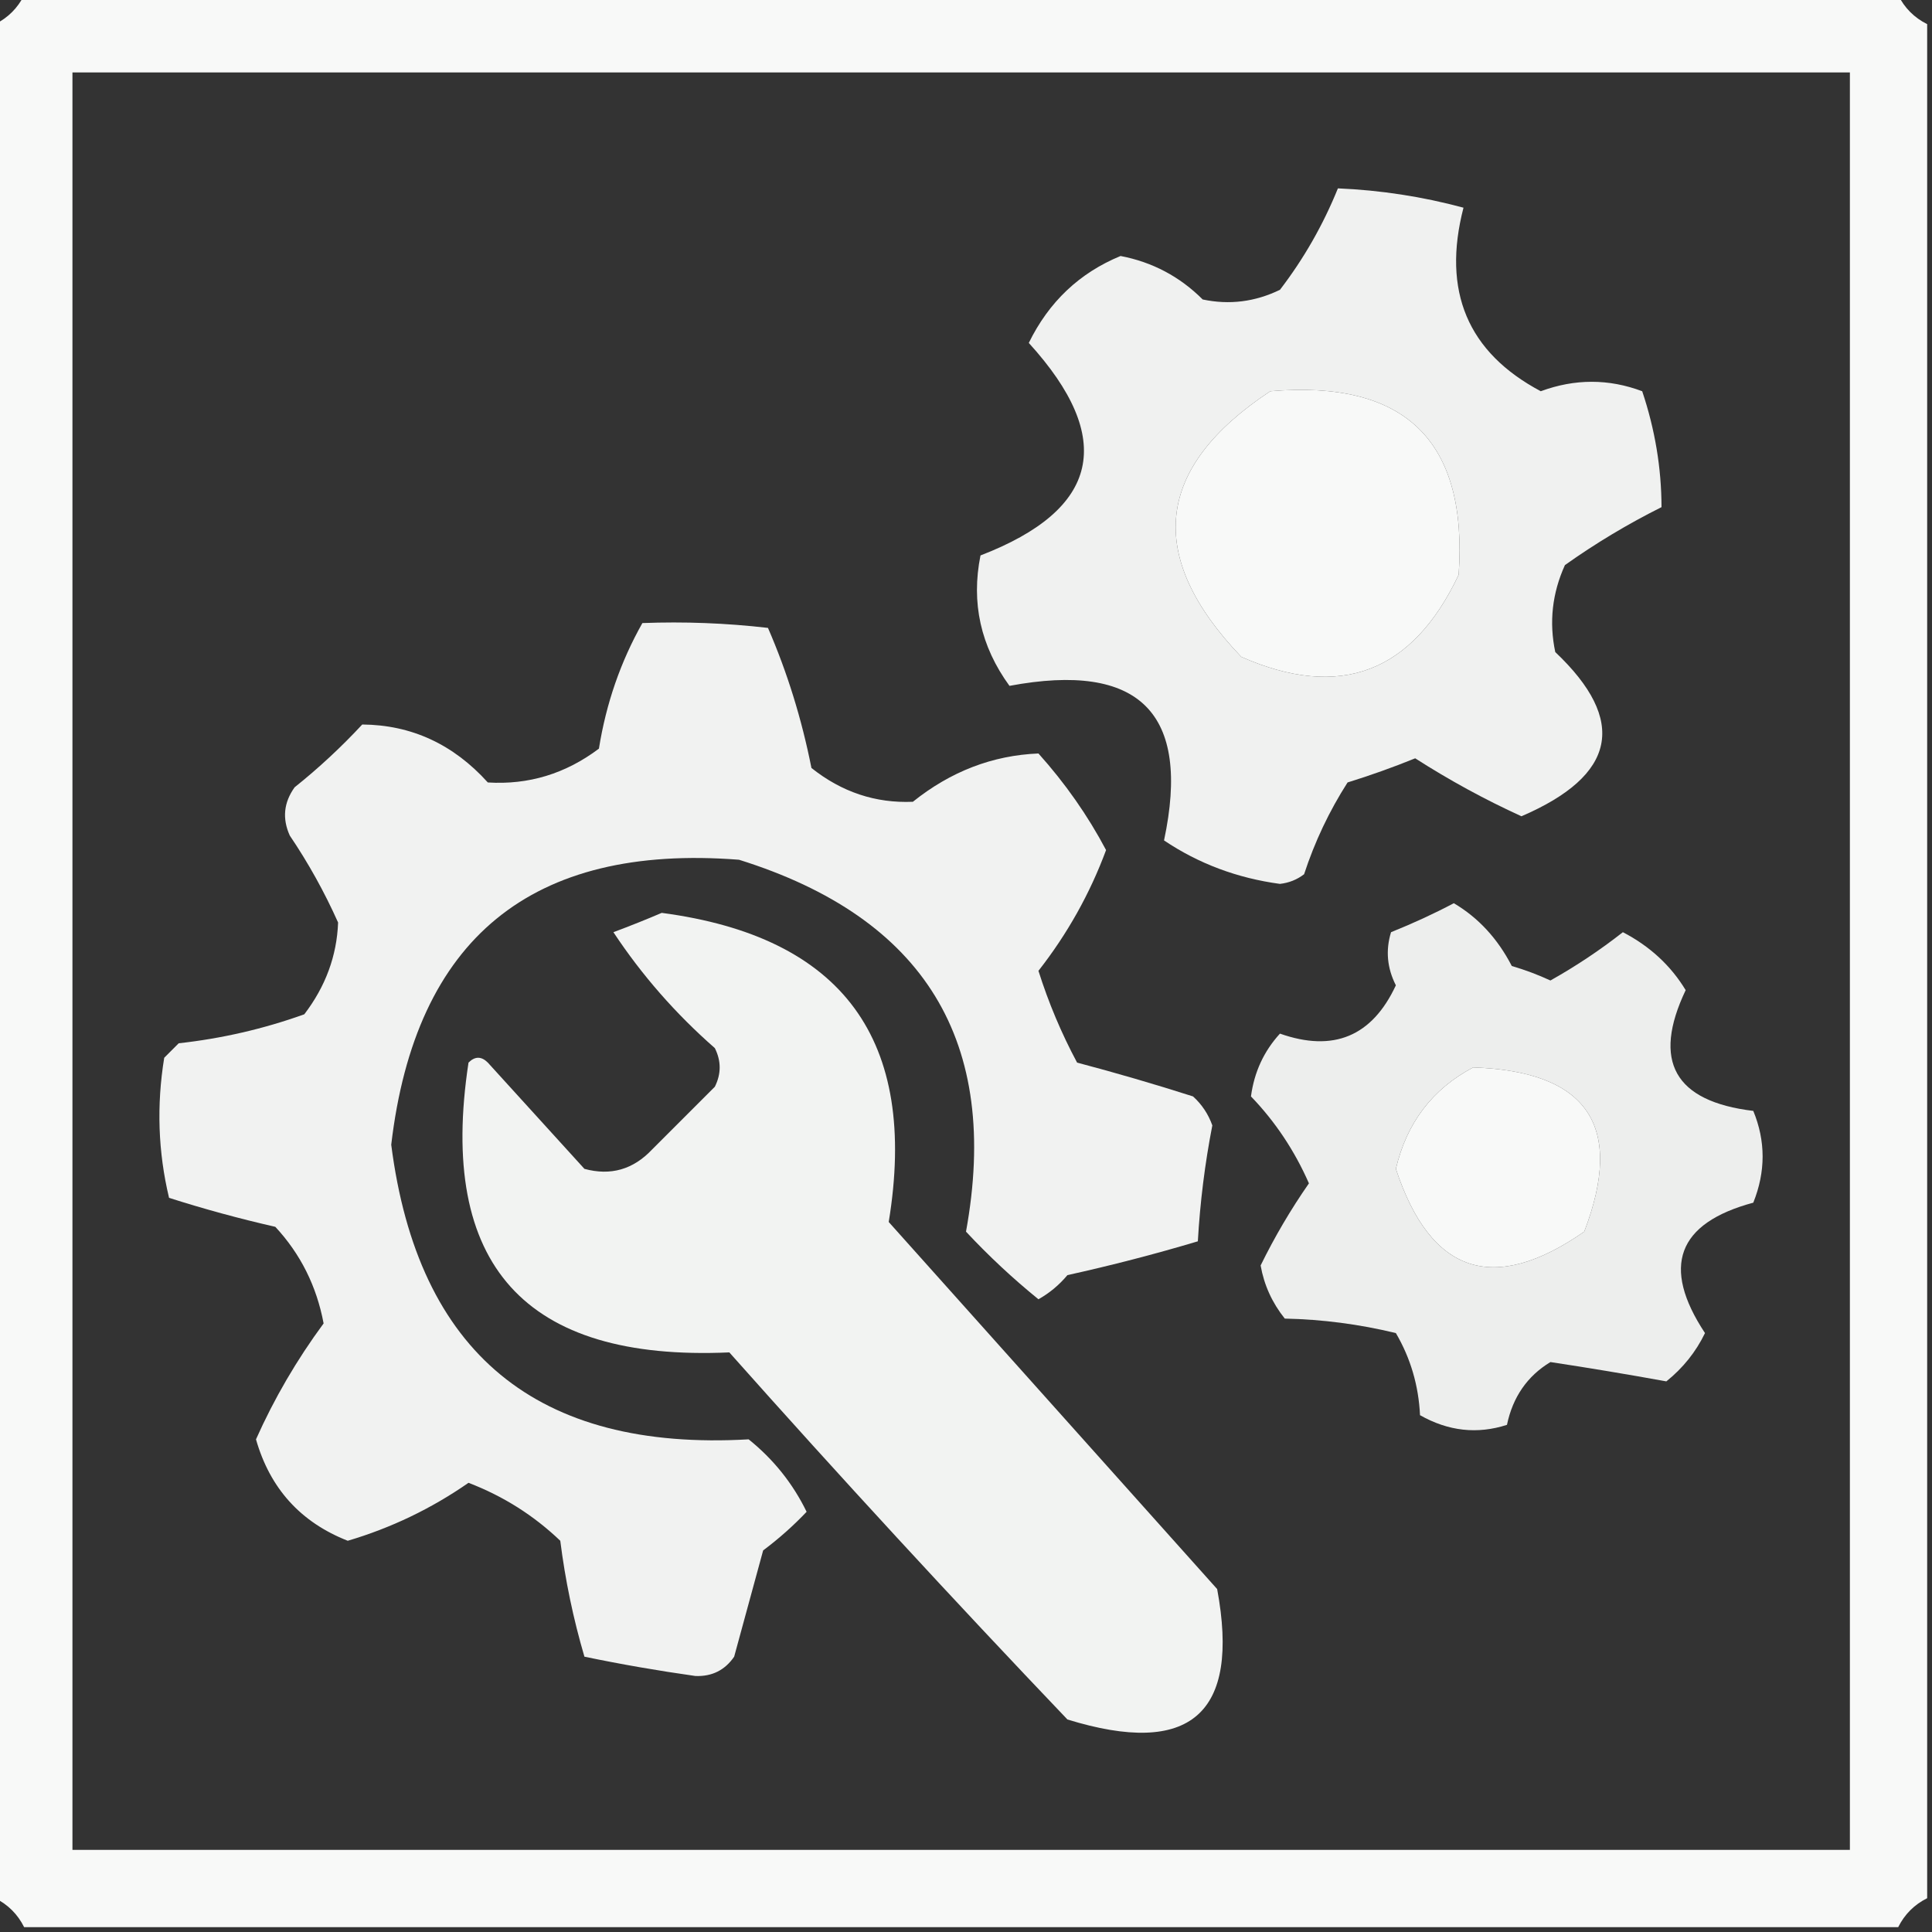
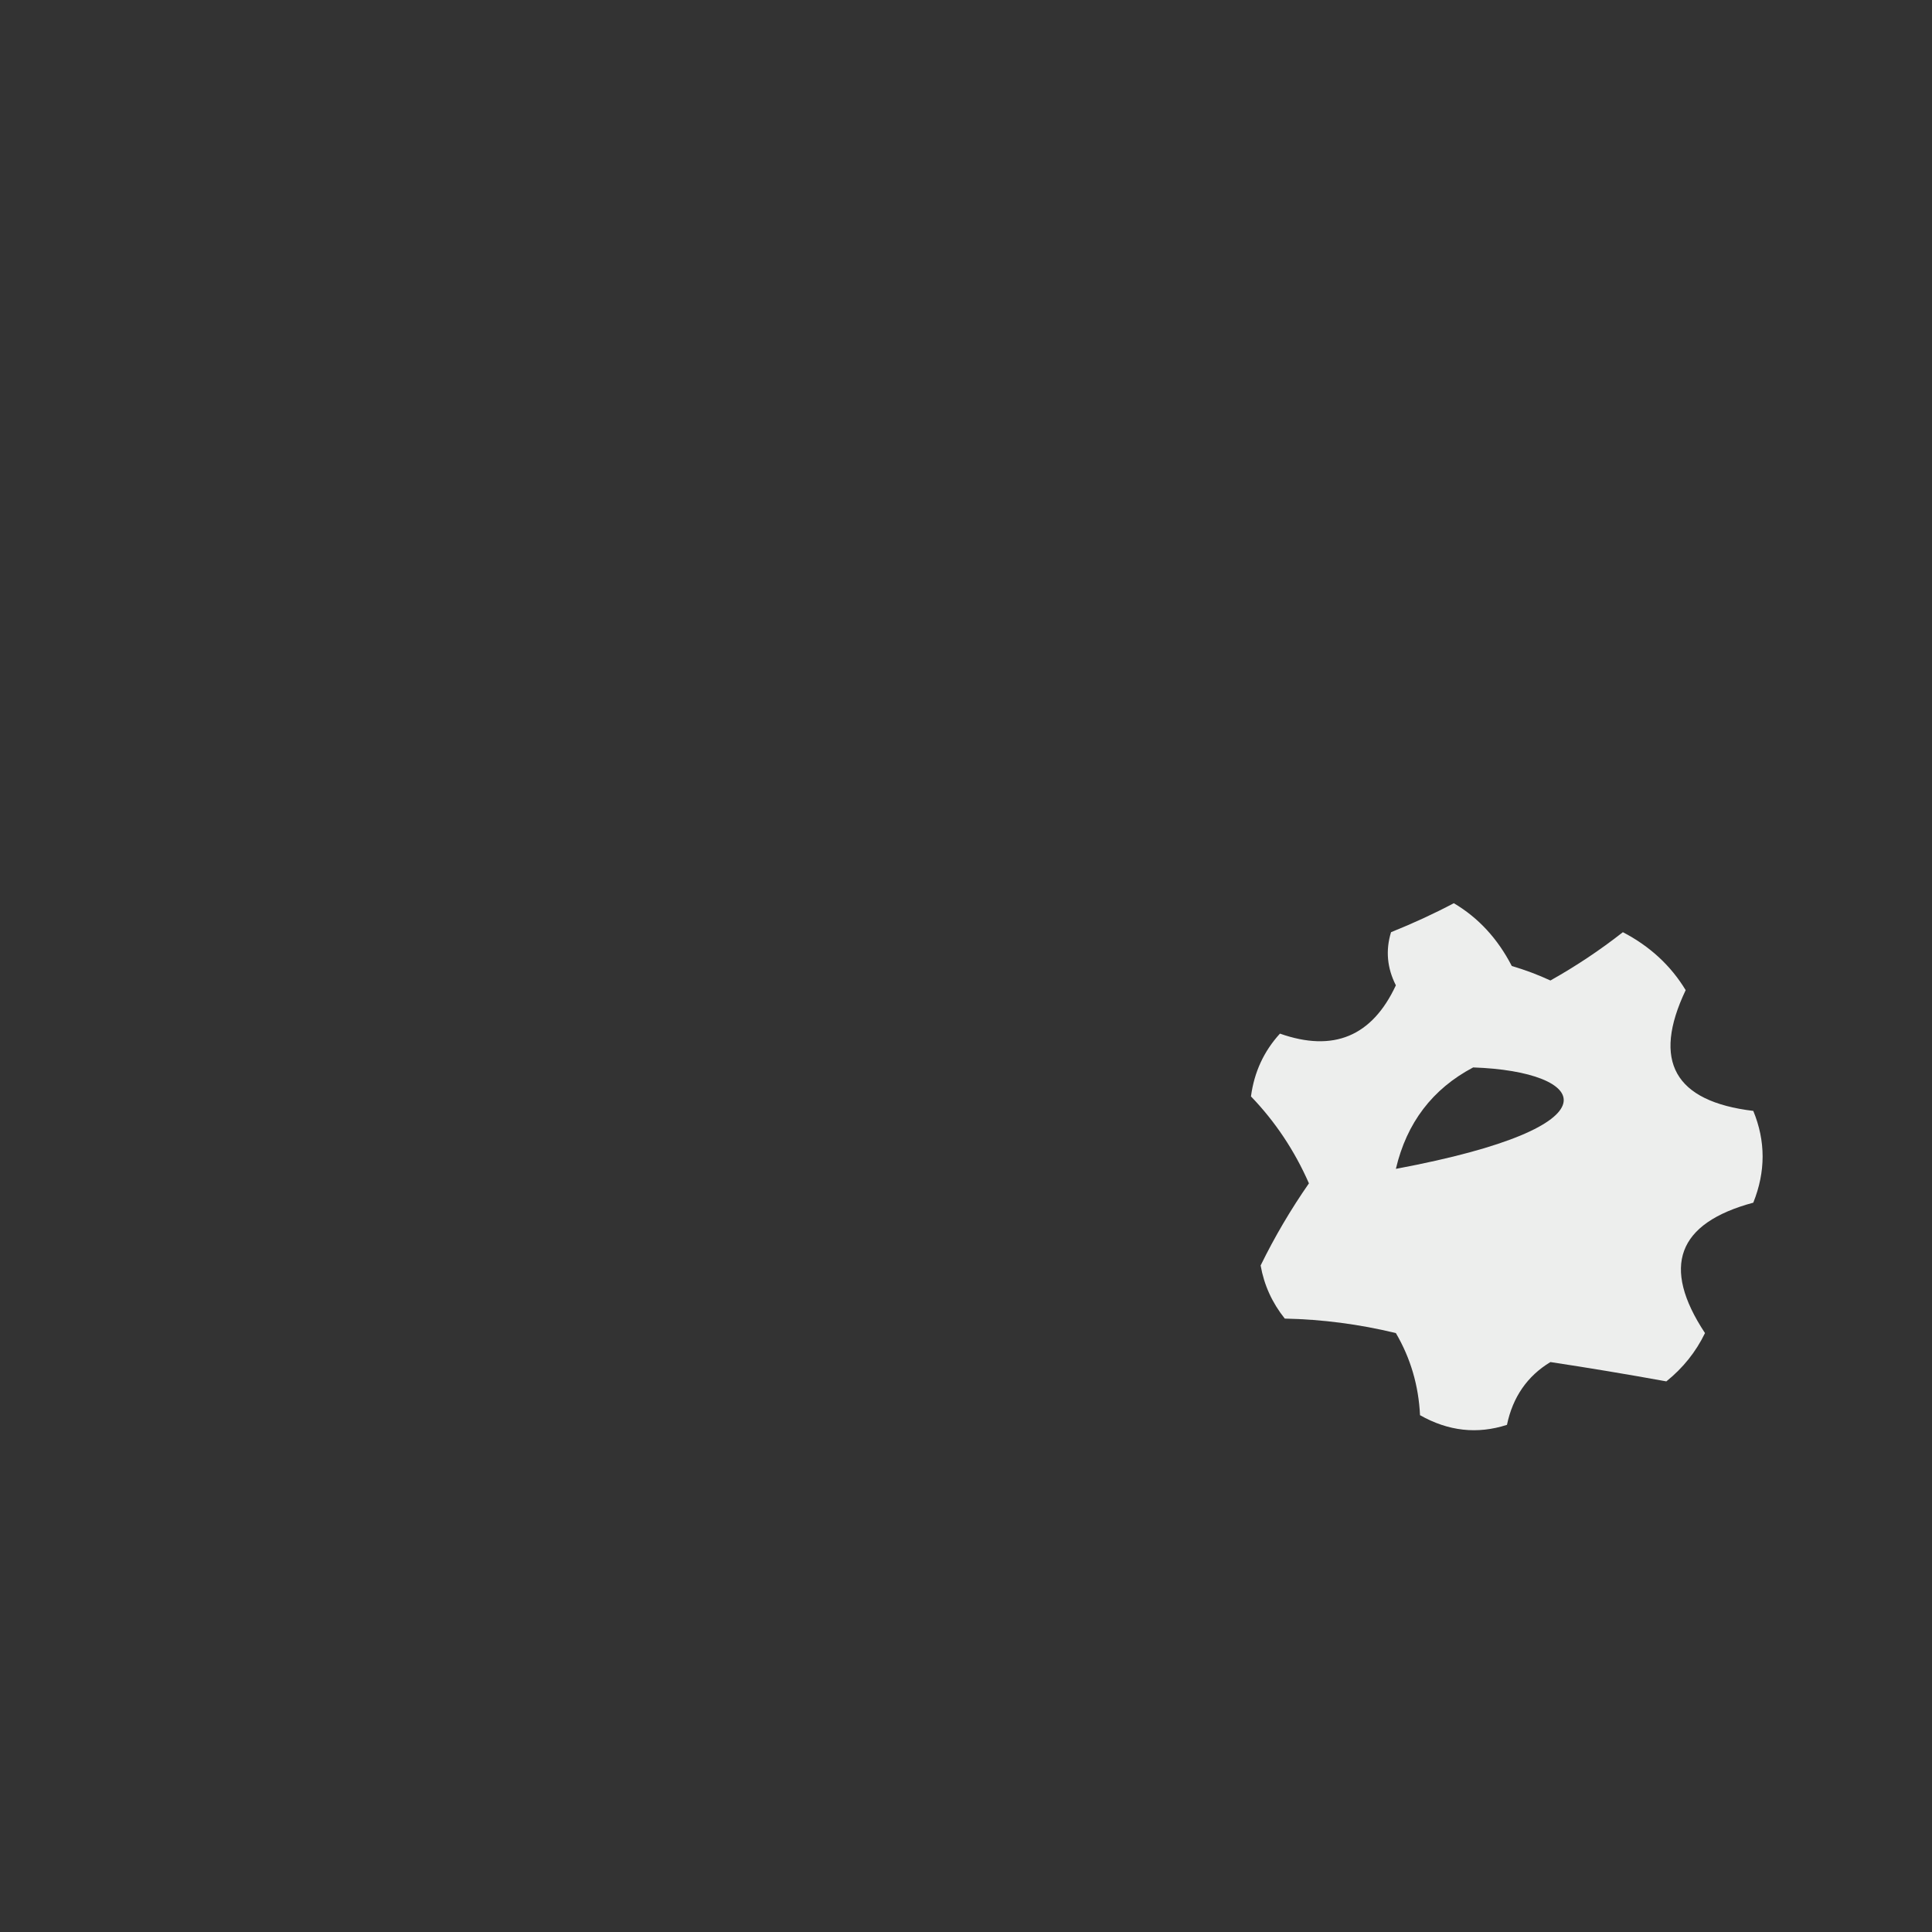
<svg xmlns="http://www.w3.org/2000/svg" version="1.1" width="200px" height="200px" style="shape-rendering:geometricPrecision; text-rendering:geometricPrecision; image-rendering:optimizeQuality; fill-rule:evenodd; clip-rule:evenodd">
  <rect width="100%" height="100%" fill="#333333" stroke="none" />
  <g>
-     <path style="opacity:0.967" fill="#fefffe" d="M 2.5,-0.5 C 67.167,-0.5 131.833,-0.5 196.5,-0.5C 197.167,0.833 198.167,1.833 199.5,2.5C 199.5,67.167 199.5,131.833 199.5,196.5C 198.167,197.167 197.167,198.167 196.5,199.5C 131.833,199.5 67.167,199.5 2.5,199.5C 1.833,198.167 0.833,197.167 -0.5,196.5C -0.5,131.833 -0.5,67.167 -0.5,2.5C 0.833,1.833 1.833,0.833 2.5,-0.5 Z M 7.5,7.5 C 68.833,7.5 130.167,7.5 191.5,7.5C 191.5,68.833 191.5,130.167 191.5,191.5C 130.167,191.5 68.833,191.5 7.5,191.5C 7.5,130.167 7.5,68.833 7.5,7.5 Z M 131.5,40.5 C 145.47,39.305 151.97,45.638 151,59.5C 146.207,69.652 138.707,72.485 128.5,68C 118.533,57.571 119.533,48.405 131.5,40.5 Z M 152.5,110.5 C 164.357,110.9 168.191,116.567 164,127.5C 154.586,134.042 148.086,131.875 144.5,121C 145.622,116.226 148.289,112.726 152.5,110.5 Z" />
+     </g>
+   <g>
+     </g>
+   <g>
+     </g>
+   <g>
+     <path style="opacity:0.917" fill="#fefffe" d="M 150.5,93.5 C 153.038,95.001 155.038,97.168 156.5,100C 157.872,100.402 159.205,100.902 160.5,101.5C 163.146,100.014 165.646,98.348 168,96.5C 170.792,97.953 172.959,99.953 174.5,102.5C 171.005,109.852 173.338,114.019 181.5,115C 182.787,118.125 182.787,121.291 181.5,124.5C 173.625,126.622 171.958,131.122 176.5,138C 175.561,139.944 174.227,141.611 172.5,143C 168.469,142.268 164.469,141.601 160.5,141C 158.106,142.448 156.606,144.614 156,147.5C 152.93,148.492 149.93,148.159 147,146.5C 146.853,143.429 146.02,140.596 144.5,138C 140.706,137.079 136.873,136.579 133,136.5C 131.692,134.866 130.858,133.032 130.5,131C 131.944,128.051 133.61,125.218 135.5,122.5C 134.012,119.111 132.012,116.111 129.5,113.5C 129.833,110.99 130.833,108.823 132.5,107C 138.039,108.952 142.039,107.285 144.5,102C 143.591,100.211 143.424,98.377 144,96.5C 146.294,95.578 148.461,94.578 150.5,93.5 Z M 152.5,110.5 C 148.289,112.726 145.622,116.226 144.5,121C 168.191,116.567 164.357,110.9 152.5,110.5 Z" />
  </g>
  <g>
-     <path style="opacity:0.926" fill="#fefffe" d="M 138.5,19.5 C 142.913,19.687 147.246,20.354 151.5,21.5C 149.263,30.146 151.93,36.479 159.5,40.5C 163.032,39.197 166.532,39.197 170,40.5C 171.324,44.446 171.991,48.446 172,52.5C 168.501,54.248 165.168,56.248 162,58.5C 160.682,61.406 160.348,64.406 161,67.5C 168.498,74.599 167.332,80.266 157.5,84.5C 153.71,82.771 150.044,80.771 146.5,78.5C 144.205,79.432 141.871,80.265 139.5,81C 137.599,83.97 136.099,87.136 135,90.5C 134.275,91.058 133.442,91.392 132.5,91.5C 128.076,90.903 124.076,89.403 120.5,87C 123.309,73.808 117.976,68.475 104.5,71C 101.515,66.898 100.515,62.398 101.5,57.5C 113.854,52.741 115.521,45.408 106.5,35.5C 108.576,31.254 111.743,28.254 116,26.5C 119.296,27.131 122.13,28.631 124.5,31C 127.257,31.584 129.923,31.25 132.5,30C 134.963,26.791 136.963,23.291 138.5,19.5 Z M 131.5,40.5 C 119.533,48.405 118.533,57.571 128.5,68C 138.707,72.485 146.207,69.652 151,59.5C 151.97,45.638 145.47,39.305 131.5,40.5 Z" />
-   </g>
-   <g>
-     <path style="opacity:0.935" fill="#fefffe" d="M 66.5,64.5 C 70.846,64.334 75.179,64.501 79.5,65C 81.494,69.593 82.994,74.426 84,79.5C 87.136,81.996 90.636,83.163 94.5,83C 98.417,79.86 102.75,78.194 107.5,78C 110.279,81.097 112.612,84.43 114.5,88C 112.827,92.51 110.494,96.677 107.5,100.5C 108.545,103.806 109.878,106.973 111.5,110C 115.535,111.067 119.535,112.234 123.5,113.5C 124.415,114.328 125.081,115.328 125.5,116.5C 124.732,120.445 124.232,124.445 124,128.5C 119.57,129.824 115.07,130.991 110.5,132C 109.646,133.022 108.646,133.855 107.5,134.5C 104.849,132.35 102.349,130.017 100,127.5C 103.584,107.852 95.75,95.018 76.5,89C 55.012,87.325 43.012,97.159 40.5,118.5C 43.269,140.091 55.602,150.258 77.5,149C 80.07,151.067 82.07,153.567 83.5,156.5C 82.135,157.941 80.635,159.274 79,160.5C 78,164.167 77,167.833 76,171.5C 75.044,172.894 73.711,173.561 72,173.5C 68.129,172.954 64.296,172.288 60.5,171.5C 59.345,167.573 58.512,163.573 58,159.5C 55.255,156.875 52.089,154.875 48.5,153.5C 44.656,156.172 40.489,158.172 36,159.5C 31.119,157.583 27.952,154.083 26.5,149C 28.389,144.769 30.722,140.769 33.5,137C 32.776,133.14 31.109,129.807 28.5,127C 24.789,126.156 21.123,125.156 17.5,124C 16.365,119.252 16.198,114.419 17,109.5C 17.5,109 18,108.5 18.5,108C 22.968,107.507 27.302,106.507 31.5,105C 33.702,102.118 34.869,98.951 35,95.5C 33.587,92.339 31.92,89.339 30,86.5C 29.203,84.741 29.369,83.075 30.5,81.5C 32.984,79.517 35.317,77.35 37.5,75C 42.59,75.04 46.924,77.04 50.5,81C 54.714,81.263 58.548,80.097 62,77.5C 62.745,72.828 64.245,68.494 66.5,64.5 Z" />
-   </g>
-   <g>
-     <path style="opacity:0.917" fill="#fefffe" d="M 150.5,93.5 C 153.038,95.001 155.038,97.168 156.5,100C 157.872,100.402 159.205,100.902 160.5,101.5C 163.146,100.014 165.646,98.348 168,96.5C 170.792,97.953 172.959,99.953 174.5,102.5C 171.005,109.852 173.338,114.019 181.5,115C 182.787,118.125 182.787,121.291 181.5,124.5C 173.625,126.622 171.958,131.122 176.5,138C 175.561,139.944 174.227,141.611 172.5,143C 168.469,142.268 164.469,141.601 160.5,141C 158.106,142.448 156.606,144.614 156,147.5C 152.93,148.492 149.93,148.159 147,146.5C 146.853,143.429 146.02,140.596 144.5,138C 140.706,137.079 136.873,136.579 133,136.5C 131.692,134.866 130.858,133.032 130.5,131C 131.944,128.051 133.61,125.218 135.5,122.5C 134.012,119.111 132.012,116.111 129.5,113.5C 129.833,110.99 130.833,108.823 132.5,107C 138.039,108.952 142.039,107.285 144.5,102C 143.591,100.211 143.424,98.377 144,96.5C 146.294,95.578 148.461,94.578 150.5,93.5 Z M 152.5,110.5 C 148.289,112.726 145.622,116.226 144.5,121C 148.086,131.875 154.586,134.042 164,127.5C 168.191,116.567 164.357,110.9 152.5,110.5 Z" />
-   </g>
-   <g>
-     <path style="opacity:0.941" fill="#fefffe" d="M 68.5,94.5 C 87.258,96.983 95.091,107.65 92,126.5C 103.333,139.167 114.667,151.833 126,164.5C 128.398,177.429 123.232,181.929 110.5,178C 98.6,165.523 86.934,152.857 75.5,140C 54.309,140.944 45.309,130.944 48.5,110C 49.167,109.333 49.833,109.333 50.5,110C 53.833,113.667 57.167,117.333 60.5,121C 63.212,121.738 65.545,121.071 67.5,119C 69.667,116.833 71.833,114.667 74,112.5C 74.667,111.167 74.667,109.833 74,108.5C 69.941,104.944 66.441,100.944 63.5,96.5C 65.291,95.83 66.958,95.163 68.5,94.5 Z" />
-   </g>
+     </g>
</svg>